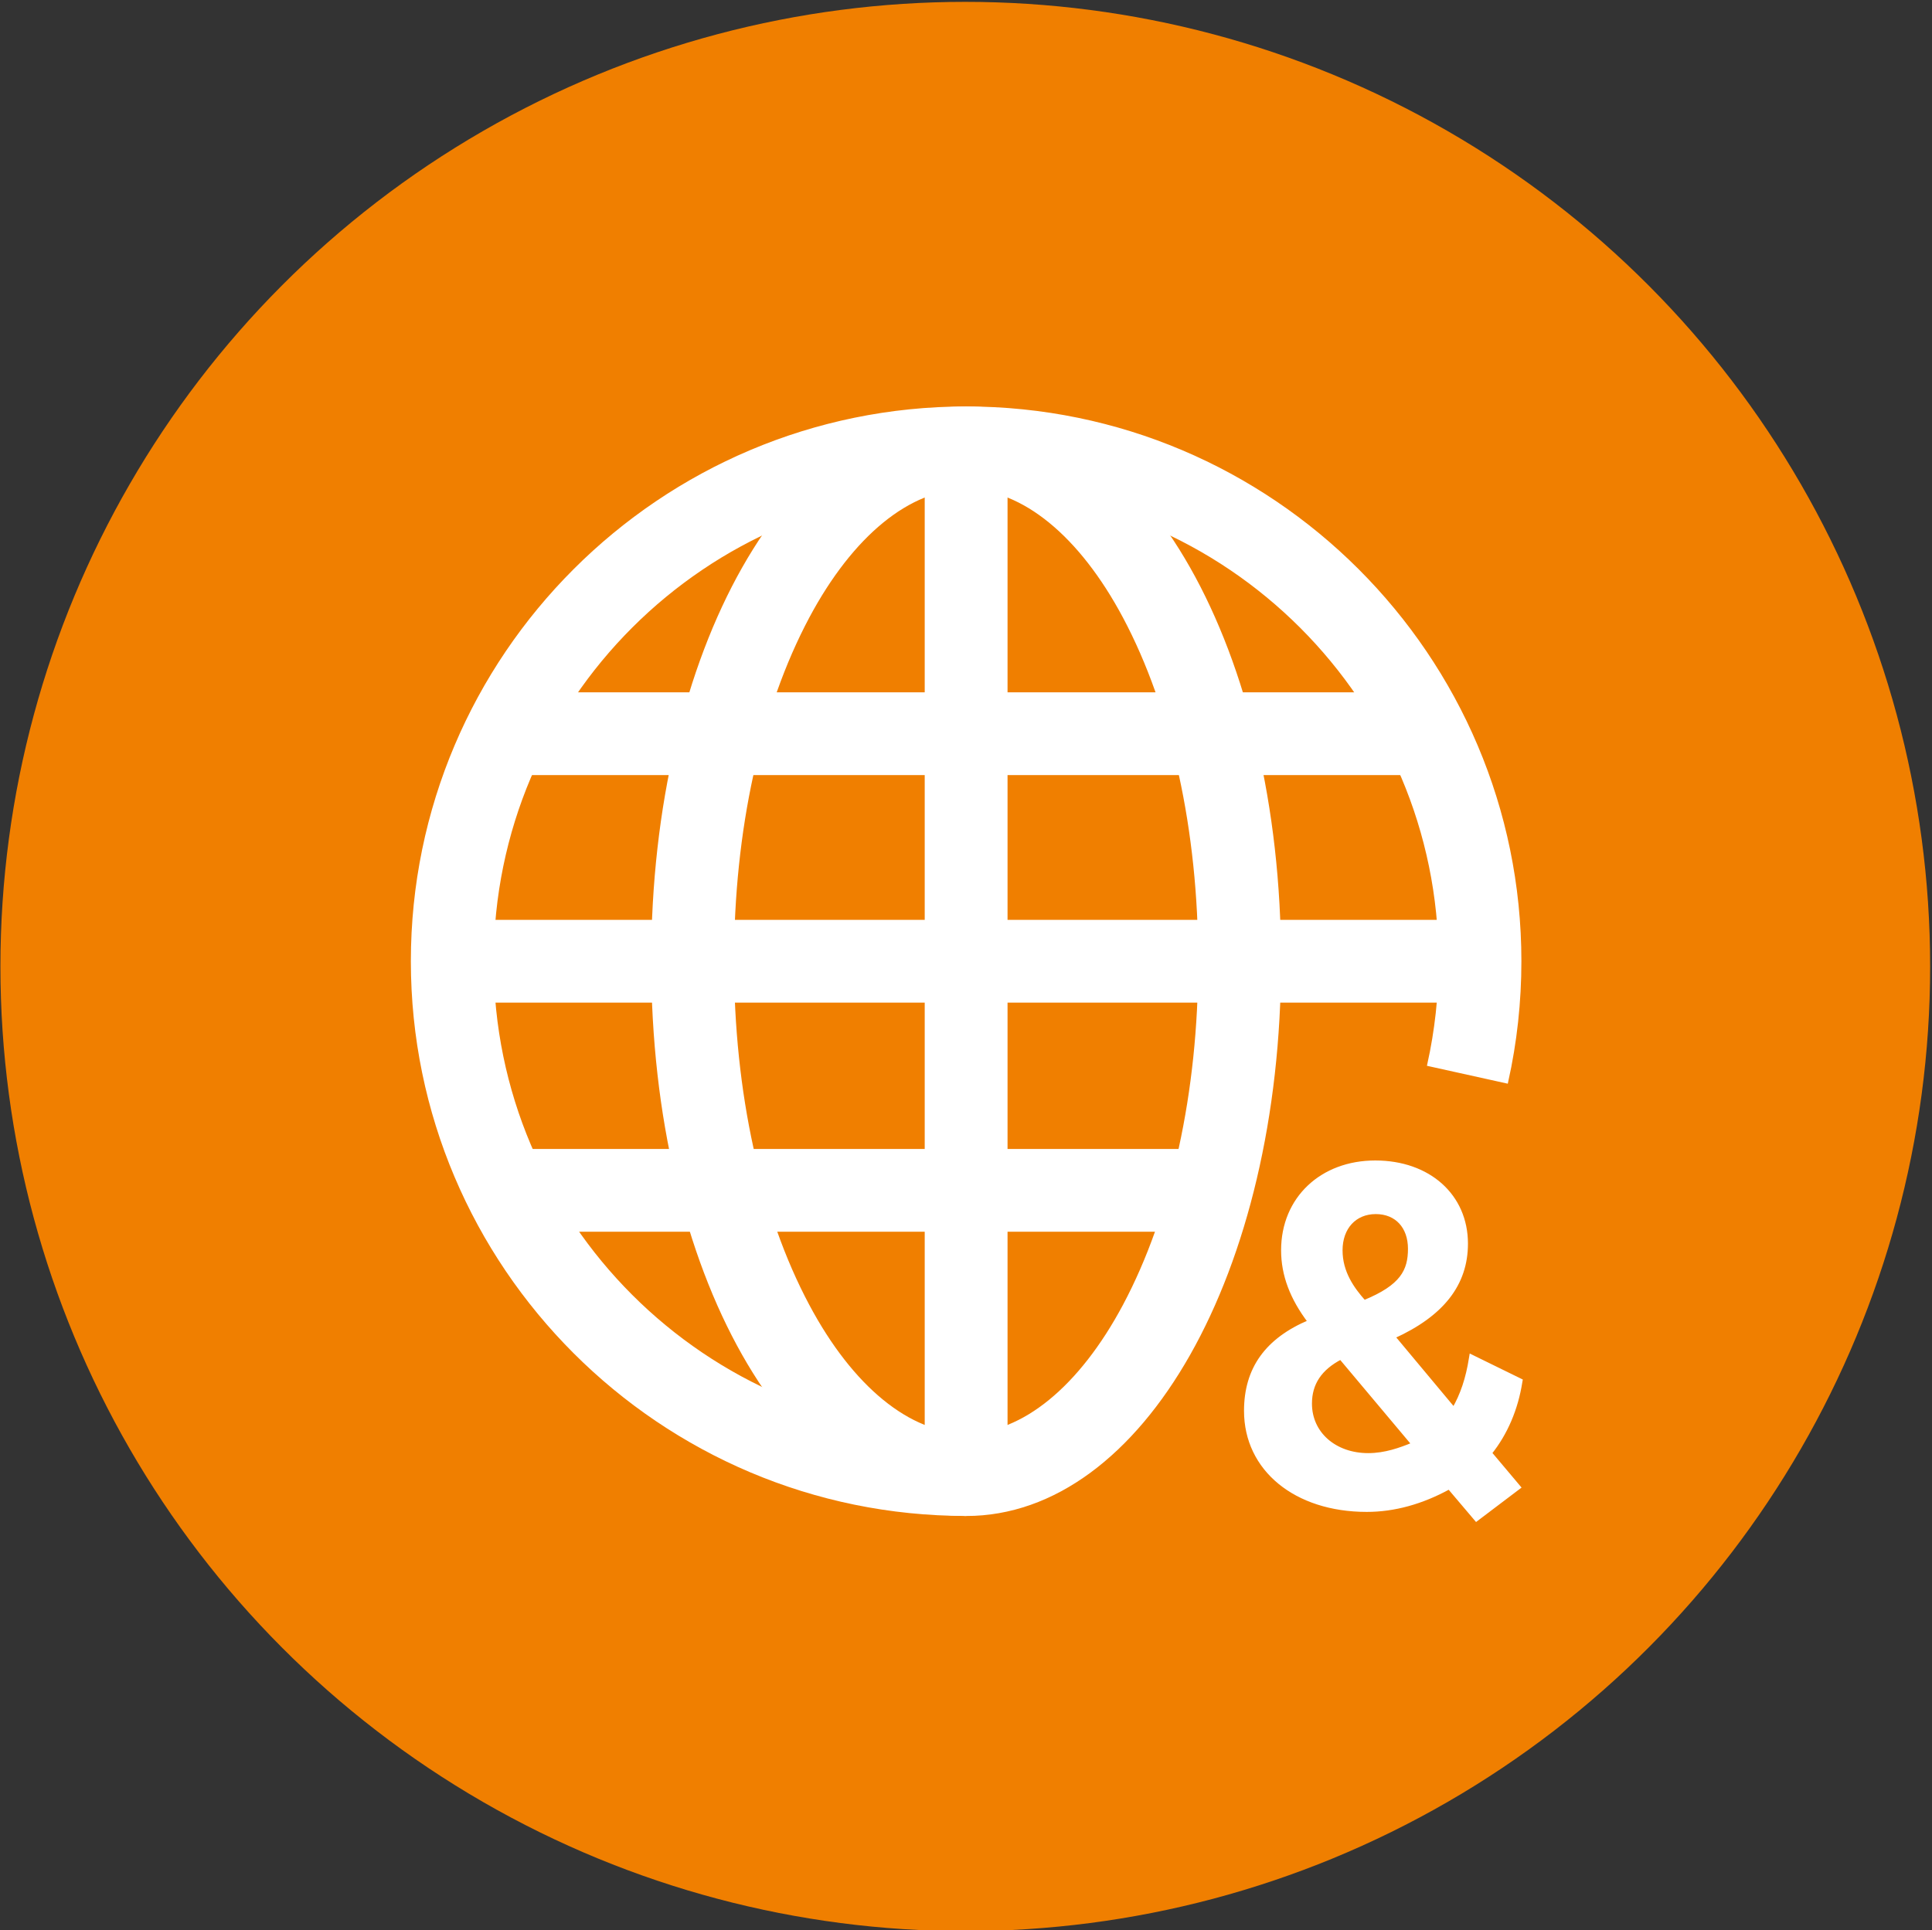
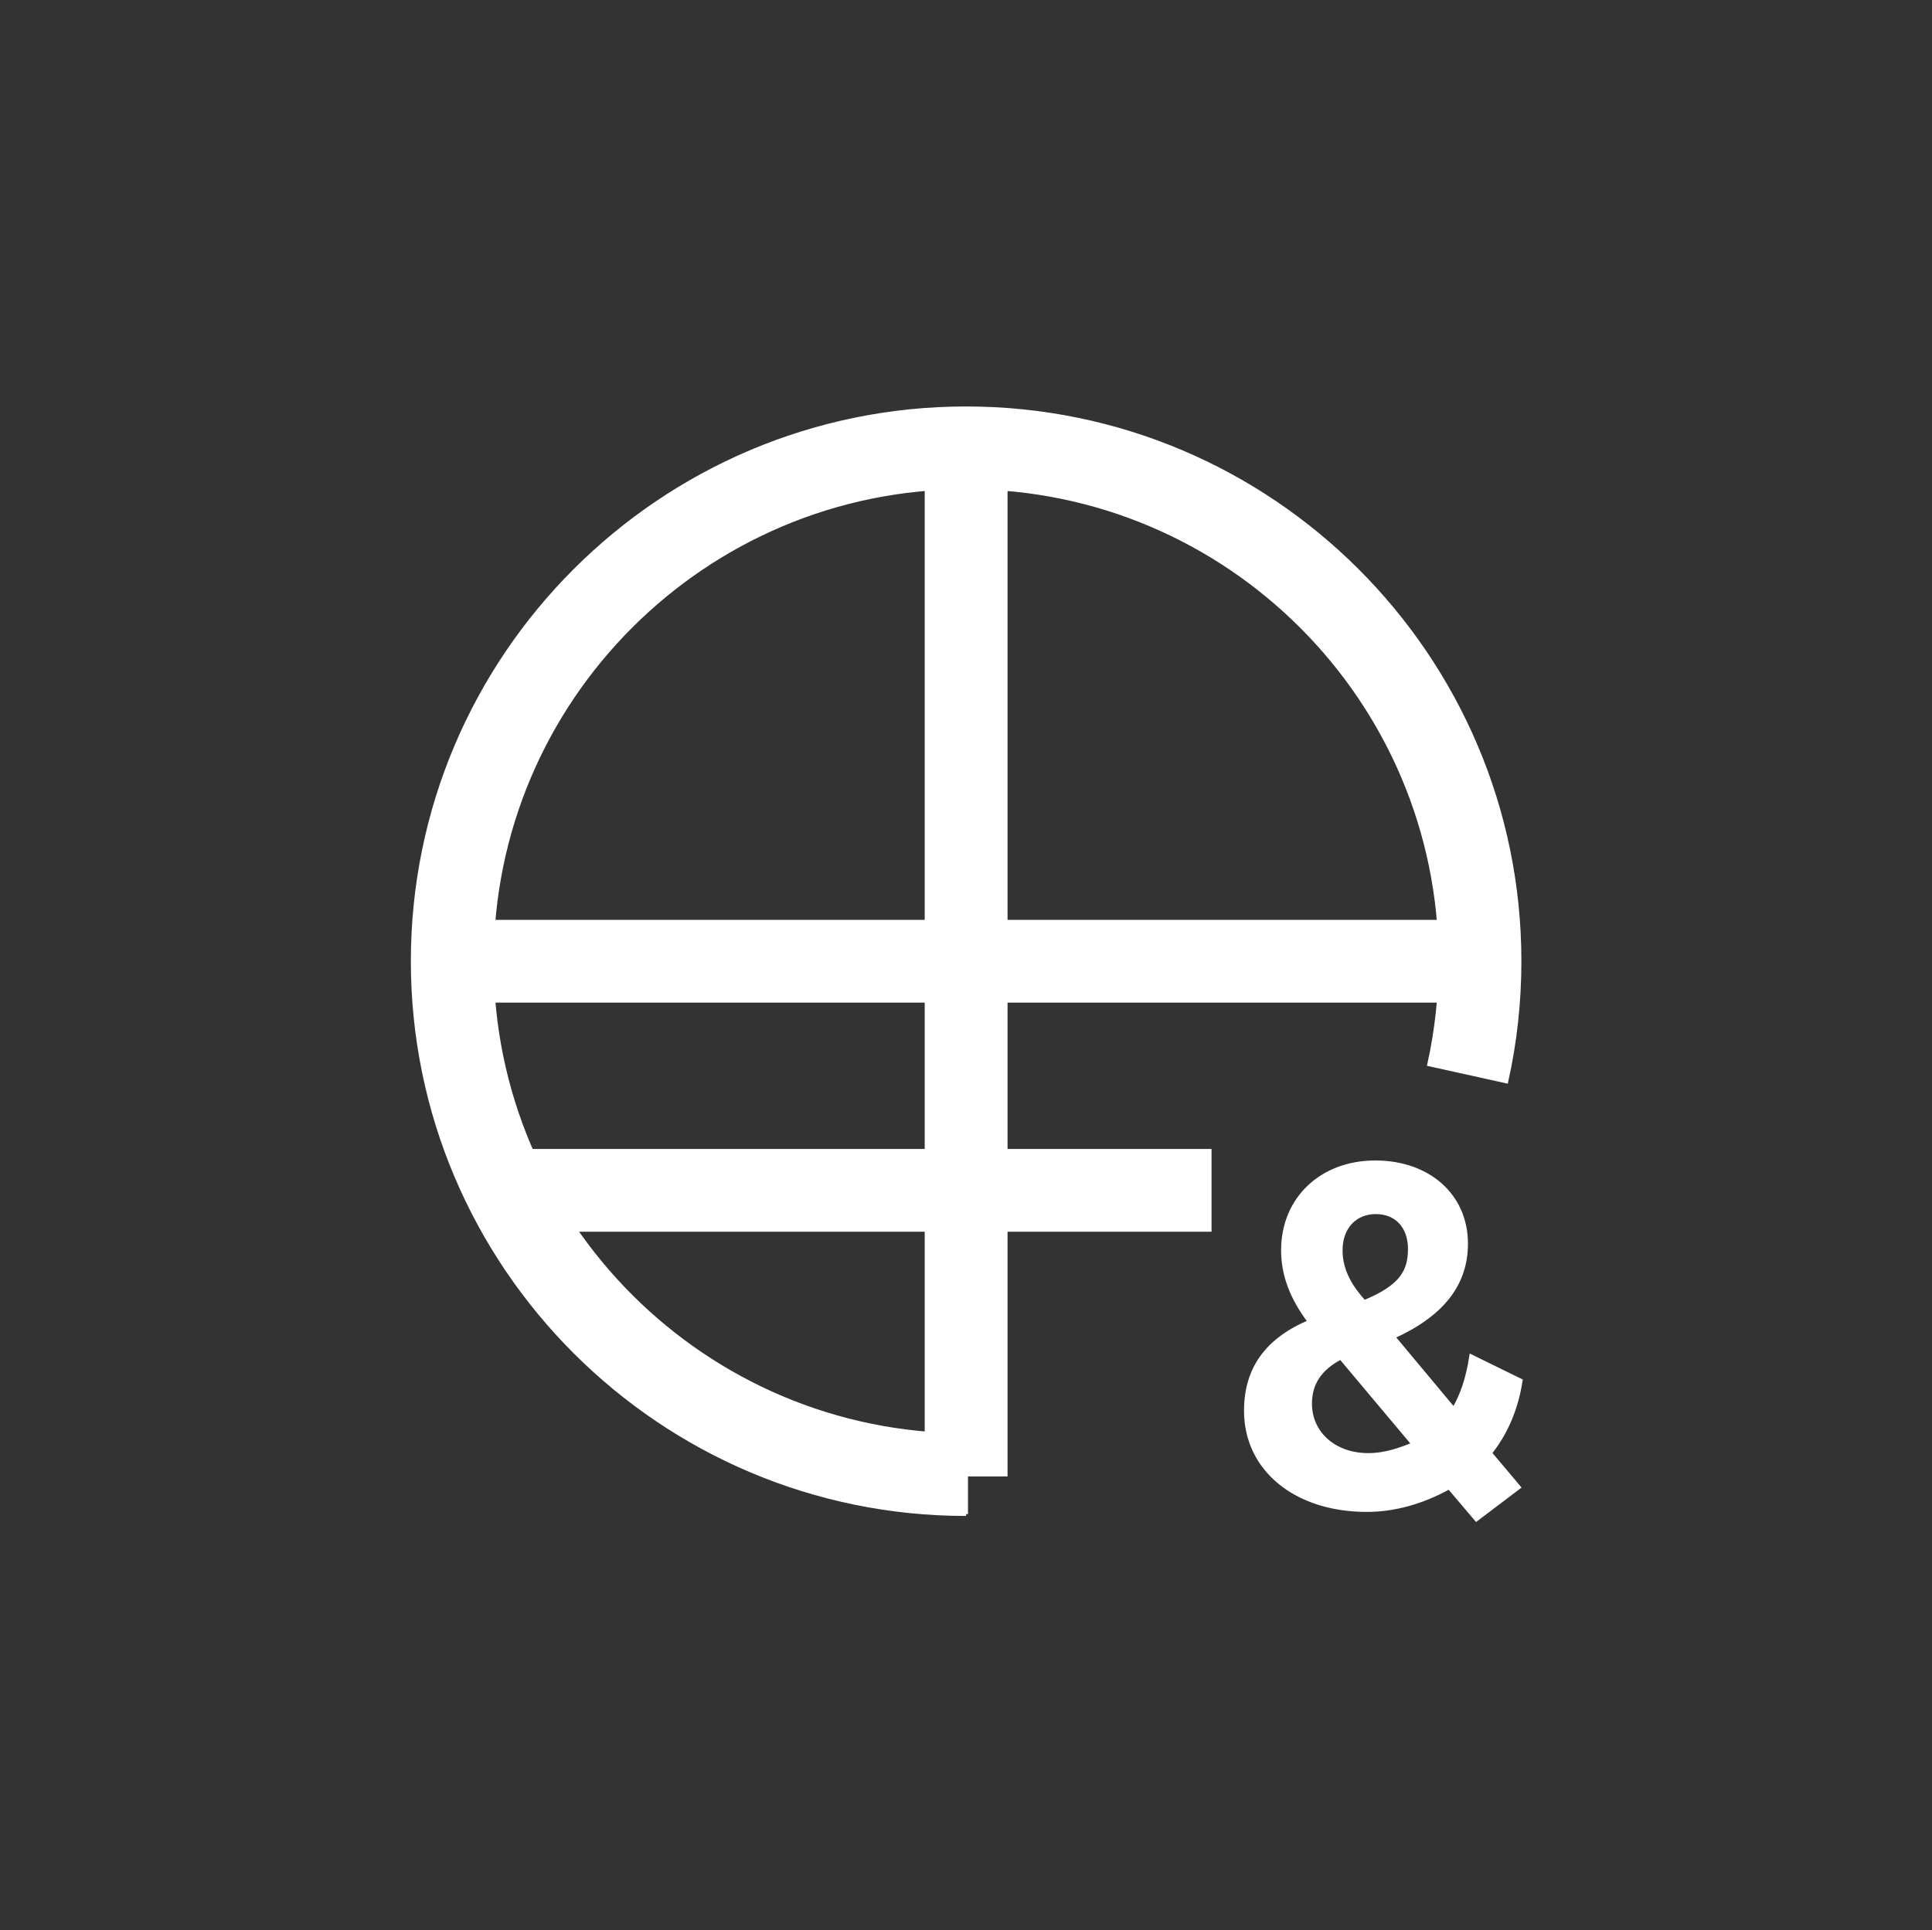
<svg xmlns="http://www.w3.org/2000/svg" version="1.1" x="0px" y="0px" viewBox="0 0 519.614 519.225" style="enable-background:new 0 0 519.614 519.225;" xml:space="preserve">
  <rect x="0" y="0" width="519.614" height="519.225" fill="#333333" stroke="none" />
  <g id="feature-icon_x5F__x5F_globe">
-     <circle id="Pink_00000170967985587241884100000005598307478986125205_" style="fill:#F07F00;" cx="259.614" cy="260" r="259.5" />
    <g id="feature-icon_x5F__x5F_globe_00000005243962771547777480000003907085141979408528_">
      <path style="fill:#FFFFFF;stroke:#FFFFFF;stroke-miterlimit:10;" d="M360.597,365.243l19.522,23.255    c-3.511,1.45-7.581,2.912-12.129,2.912c-9.055,0-15.637-5.807-15.637-13.821c0-5.435,2.698-9.476,8.245-12.359 M360.582,336.353    c0-6.126,3.792-10.246,9.43-10.246c5.638,0,9.162,3.947,9.162,9.834s-2.061,10.153-12.286,14.313    C363.736,346.719,360.582,342.293,360.582,336.353z M409,371.395l-13.337-6.537l-0.094,0.558    c-0.836,5.382-2.339,9.874-4.572,13.688l-16.264-19.483c13.166-5.967,19.575-14.165,19.575-25.062    c0-12.877-10.041-21.873-24.428-21.873c-14.389,0-24.827,9.727-24.827,23.667c0,6.578,2.354,12.864,7.181,19.203    c-11.542,4.862-17.154,12.704-17.154,23.985c0,15.708,13.364,26.685,32.512,26.685c7.354,0,14.802-2.047,22.153-6.088l7.315,8.625    l11.448-8.664l-7.753-9.21c4.229-5.261,7.061-11.892,8.192-19.188L409,371.395z" />
      <path style="fill:#FFFFFF;stroke:#FFFFFF;stroke-miterlimit:10;" d="M259.84,407.316c-82.073,0-148.84-66.723-148.84-148.742    s66.767-148.729,148.84-148.729s148.841,66.723,148.841,148.742c0,10.91-1.184,21.794-3.538,32.345l-20.771-4.598    c2.008-9.05,3.033-18.378,3.033-27.747c0-70.285-57.22-127.48-127.565-127.48s-127.564,57.182-127.564,127.48    s57.22,127.48,127.564,127.48v21.262V407.316z" />
-       <path style="fill:#FFFFFF;stroke:#FFFFFF;stroke-miterlimit:10;" d="M259.841,407.316c-47.22,0-84.201-65.329-84.201-148.743    s36.981-148.728,84.201-148.728s84.201,65.328,84.201,148.742s-36.981,148.741-84.201,148.741V407.316z M259.841,131.107    c-15.306,0-30.837,12.691-42.632,34.817c-13.085,24.571-20.292,57.487-20.292,92.663s7.207,68.092,20.292,92.663    c11.782,22.127,27.327,34.817,42.632,34.817s30.837-12.69,42.632-34.817c13.085-24.571,20.292-57.487,20.292-92.663    s-7.207-68.092-20.292-92.663C290.692,143.798,275.147,131.107,259.841,131.107z" />
      <path style="fill:#FFFFFF;stroke:#FFFFFF;stroke-miterlimit:10;" d="M270.479,120.477h-21.276v276.209h21.276V120.477z" />
      <path style="fill:#FFFFFF;stroke:#FFFFFF;stroke-miterlimit:10;" d="M398.031,247.956H121.639v21.262h276.392V247.956z" />
-       <path style="fill:#FFFFFF;stroke:#FFFFFF;stroke-miterlimit:10;" d="M381.583,186.748H138.102v21.262h243.481V186.748z" />
      <path style="fill:#FFFFFF;stroke:#FFFFFF;stroke-miterlimit:10;" d="M325.346,309.59H138.102v21.262h187.244V309.59    L325.346,309.59z" />
    </g>
  </g>
  <g id="Layer_1">
</g>
</svg>